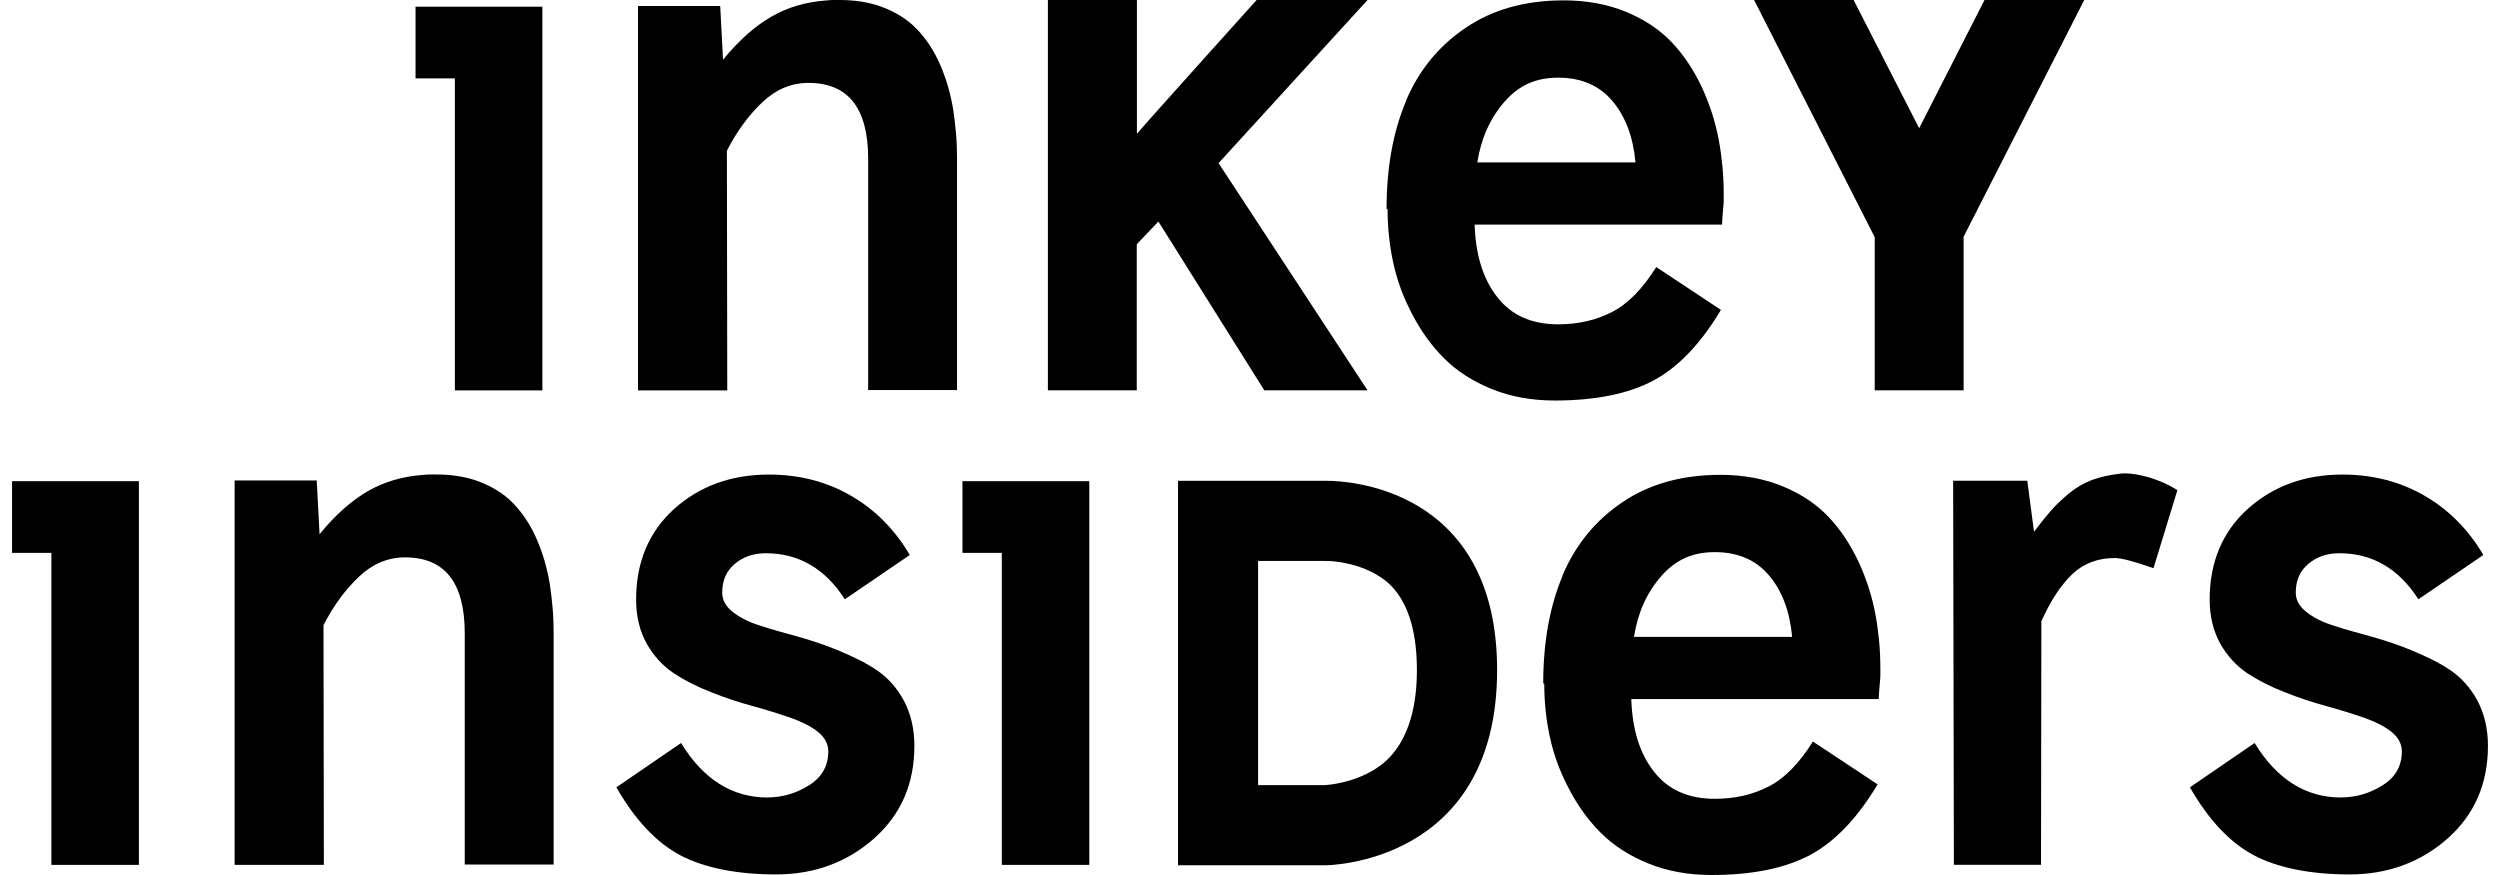
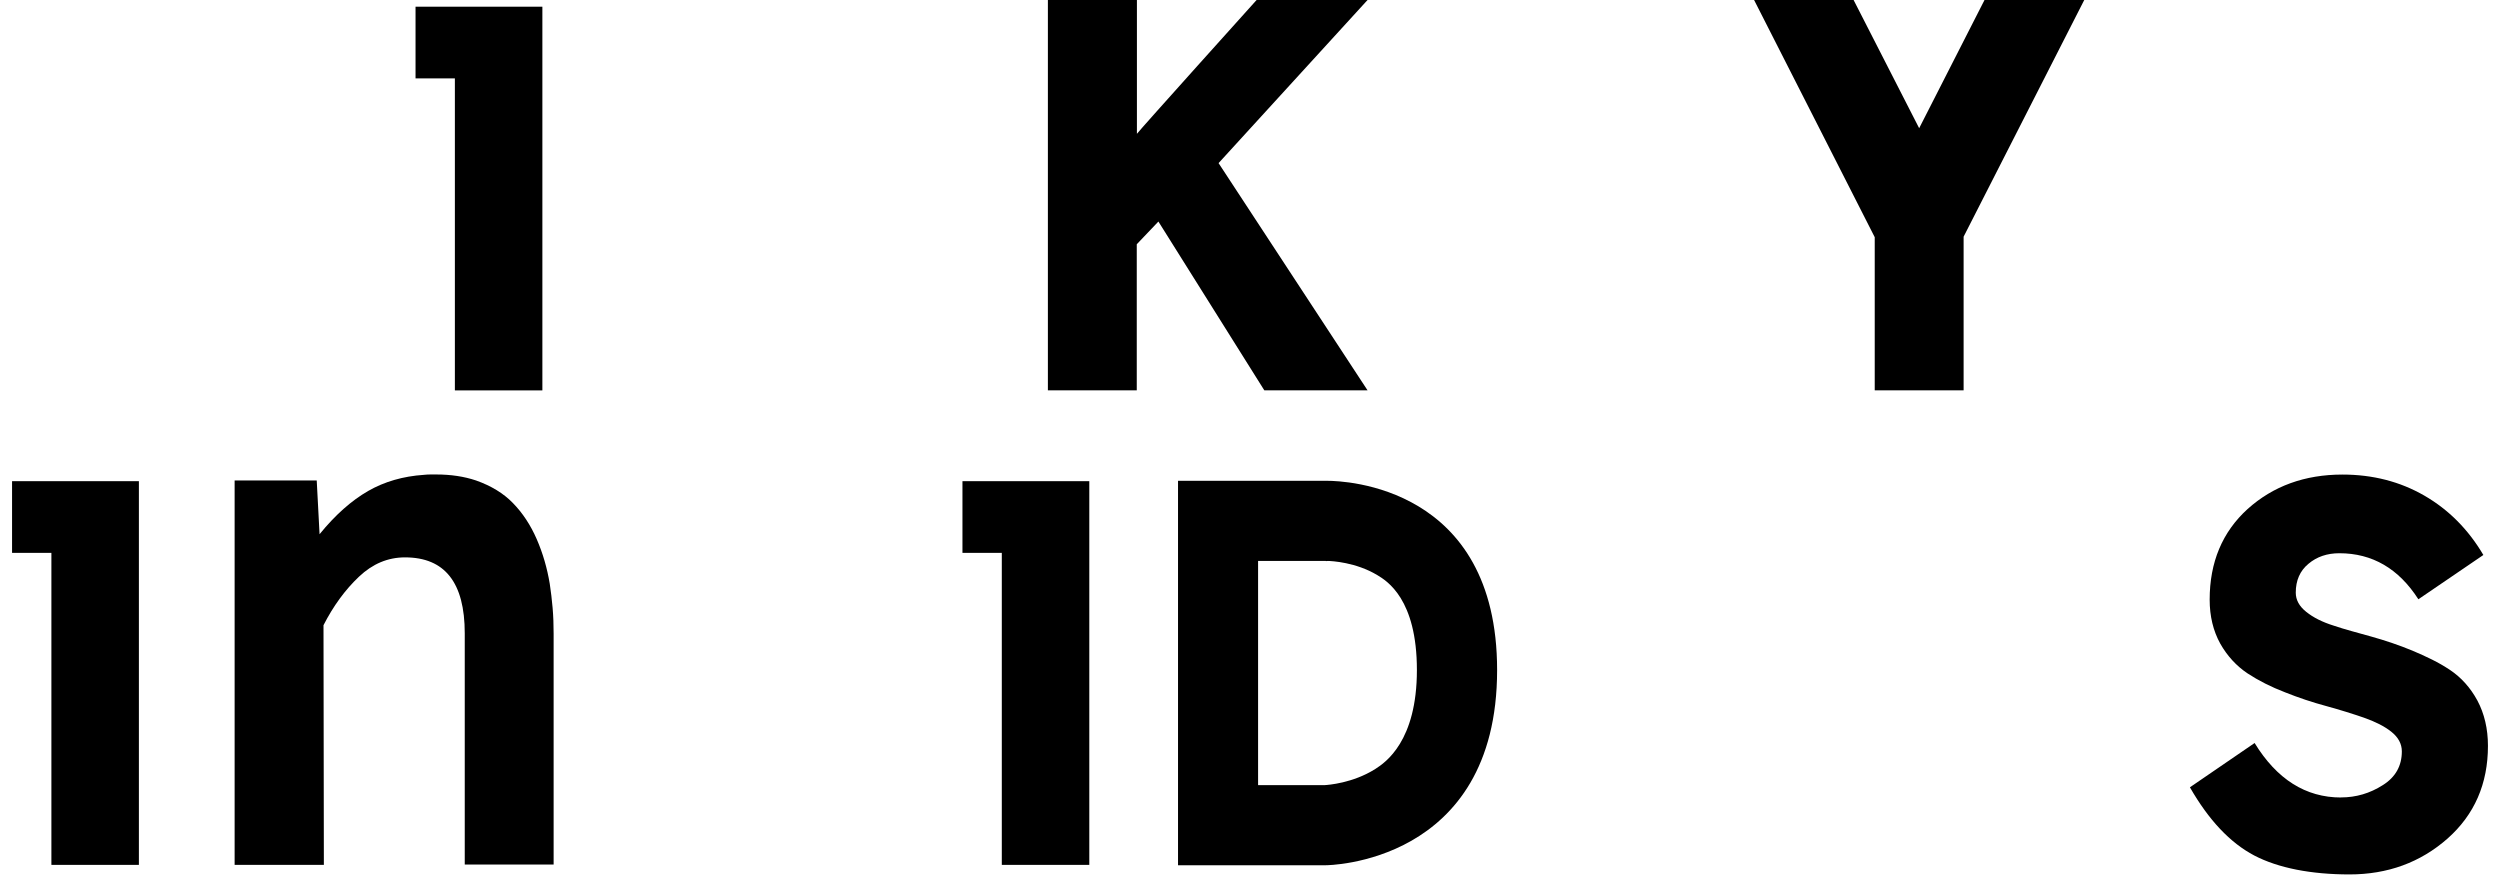
<svg xmlns="http://www.w3.org/2000/svg" width="200" height="70" viewBox="0 0 200 70" fill="none">
  <path d="M43.39 0.536V31.232H36.39V6.271H33.243V0.536H43.39Z" fill="black" />
-   <path d="M57.616 0.478L57.843 4.779C59.096 3.24 60.39 2.092 61.725 1.323C63.03 0.571 64.516 0.14 66.189 0.029C66.358 0.012 66.527 0 66.696 0H67.174C68.334 0 69.394 0.157 70.35 0.478C71.568 0.909 72.553 1.509 73.299 2.279C74.086 3.083 74.721 4.05 75.211 5.175C75.7 6.3 76.044 7.489 76.254 8.748C76.347 9.366 76.423 10.007 76.481 10.671C76.54 11.335 76.563 12.023 76.563 12.734V31.203H69.453V12.705C69.453 8.655 67.862 6.632 64.674 6.632C63.304 6.632 62.08 7.145 60.99 8.177C59.883 9.226 58.939 10.52 58.152 12.058L58.181 31.232H51.042V0.478H57.622H57.616Z" fill="black" />
  <path d="M90.953 0V10.706C91.145 10.426 100.528 0 100.528 0H109.404L97.486 13.049L109.404 31.227H101.146L92.672 17.723L90.941 19.541V31.227H83.831V0H90.941H90.953Z" fill="black" />
-   <path d="M112.452 8.124C113.483 5.653 115.086 3.683 117.26 2.22C119.416 0.758 122.027 0.029 125.104 0.029C126.94 0.029 128.607 0.338 130.105 0.956C131.585 1.573 132.803 2.389 133.759 3.403C134.697 4.394 135.49 5.589 136.148 6.976C136.784 8.363 137.238 9.768 137.501 11.19C137.635 11.901 137.728 12.623 137.798 13.352C137.868 14.08 137.897 14.832 137.897 15.601V16.021C137.897 16.097 137.897 16.196 137.885 16.318C137.874 16.441 137.862 16.592 137.844 16.785C137.809 17.158 137.78 17.554 137.763 17.968H117.971C118.047 20.404 118.653 22.345 119.795 23.784C120.92 25.229 122.54 25.946 124.656 25.946C126.247 25.946 127.68 25.62 128.957 24.961C130.216 24.326 131.393 23.125 132.5 21.365L137.675 24.792C136.061 27.491 134.266 29.373 132.279 30.44C130.274 31.506 127.64 32.042 124.382 32.042C122.528 32.042 120.838 31.733 119.323 31.116C117.808 30.498 116.543 29.682 115.529 28.668C114.515 27.654 113.681 26.494 112.97 25.125C112.259 23.778 111.752 22.397 111.455 20.992C111.158 19.623 111.006 18.201 111.006 16.721H110.925C110.925 13.439 111.438 10.572 112.469 8.118L112.452 8.124ZM128.98 8.066C127.931 6.83 126.486 6.213 124.65 6.213C122.814 6.213 121.474 6.859 120.349 8.153C119.206 9.465 118.484 11.079 118.187 12.991H130.839C130.653 10.951 130.035 9.307 128.986 8.072L128.98 8.066Z" fill="black" />
  <path d="M153.533 10.257L158.761 0H166.74L157.089 18.935V31.227H149.978V18.976L140.327 0H148.288C150.019 3.38 153.504 10.205 153.533 10.257Z" fill="black" />
-   <path d="M162.185 38.465L162.721 42.538C163.246 41.845 163.694 41.285 164.073 40.854C164.411 40.464 164.877 40.009 165.478 39.502C166.037 39.036 166.661 38.669 167.331 38.406C168.007 38.162 168.753 37.993 169.581 37.899C169.674 37.882 169.814 37.87 170 37.87C170.525 37.87 171.154 37.975 171.883 38.179C172.763 38.441 173.532 38.785 174.191 39.217L172.279 45.458C170.74 44.916 169.709 44.642 169.184 44.642C167.838 44.642 166.713 45.062 165.81 45.907C164.889 46.77 164.056 48.034 163.31 49.701L163.281 69.184H156.31L156.252 38.459H162.185V38.465Z" fill="black" />
  <path d="M11.111 38.494V69.19H4.112V44.229H0.965V38.494H11.111Z" fill="black" />
  <path d="M25.338 38.436L25.565 42.737C26.818 41.198 28.112 40.05 29.447 39.281C30.758 38.529 32.25 38.098 33.916 37.987C34.086 37.969 34.255 37.958 34.424 37.958H34.901C36.061 37.958 37.122 38.115 38.078 38.436C39.296 38.867 40.281 39.467 41.027 40.237C41.813 41.041 42.449 42.008 42.938 43.133C43.428 44.258 43.772 45.447 43.981 46.706C44.075 47.324 44.151 47.965 44.209 48.629C44.267 49.293 44.29 49.981 44.29 50.692V69.161H37.18V50.663C37.18 46.612 35.589 44.59 32.401 44.59C31.032 44.59 29.808 45.103 28.718 46.135C27.611 47.184 26.666 48.477 25.88 50.016L25.909 69.19H18.77V38.436H25.349H25.338Z" fill="black" />
-   <path d="M61.396 63.794C62.596 63.794 63.71 63.468 64.741 62.809C65.755 62.174 66.262 61.271 66.262 60.111C66.262 59.511 65.983 58.986 65.417 58.537C64.875 58.106 64.141 57.733 63.226 57.413C62.363 57.115 61.361 56.801 60.219 56.486C59.111 56.189 58.016 55.822 56.932 55.39C55.807 54.959 54.804 54.452 53.924 53.875C53.027 53.275 52.292 52.476 51.733 51.486C51.174 50.471 50.888 49.3 50.888 47.971C50.888 44.976 51.902 42.557 53.924 40.721C55.964 38.885 58.499 37.965 61.513 37.965C63.931 37.965 66.111 38.524 68.063 39.649C70.01 40.774 71.583 42.359 72.784 44.399L67.585 47.942C66.012 45.488 63.902 44.259 61.262 44.259C60.289 44.259 59.461 44.538 58.791 45.104C58.115 45.663 57.777 46.433 57.777 47.412C57.777 47.995 58.056 48.507 58.622 48.956C59.181 49.405 59.916 49.772 60.813 50.052C61.262 50.203 61.74 50.349 62.247 50.489C62.754 50.629 63.278 50.775 63.82 50.926C64.362 51.078 64.91 51.246 65.464 51.433C66.017 51.62 66.565 51.829 67.107 52.051C67.649 52.278 68.174 52.517 68.681 52.768C69.188 53.018 69.666 53.298 70.115 53.595C71.012 54.196 71.746 55.011 72.306 56.043C72.865 57.092 73.151 58.304 73.151 59.668C73.151 62.704 72.073 65.175 69.916 67.087C67.743 68.999 65.126 69.954 62.072 69.954C59.018 69.954 56.384 69.447 54.455 68.439C52.526 67.425 50.812 65.607 49.309 62.984L54.484 59.441C56.261 62.343 58.569 63.8 61.402 63.8L61.396 63.794Z" fill="black" />
  <path d="M187.281 63.794C188.481 63.794 189.594 63.468 190.626 62.809C191.64 62.174 192.147 61.271 192.147 60.111C192.147 59.511 191.867 58.986 191.302 58.537C190.76 58.106 190.026 57.733 189.111 57.413C188.248 57.115 187.246 56.801 186.103 56.486C184.996 56.189 183.9 55.822 182.816 55.39C181.692 54.959 180.689 54.452 179.809 53.875C178.912 53.275 178.177 52.476 177.618 51.486C177.058 50.471 176.773 49.3 176.773 47.971C176.773 44.976 177.787 42.557 179.809 40.721C181.849 38.885 184.384 37.965 187.397 37.965C189.816 37.965 191.996 38.524 193.948 39.649C195.894 40.774 197.468 42.359 198.669 44.399L193.47 47.942C191.896 45.488 189.787 44.259 187.147 44.259C186.173 44.259 185.346 44.538 184.676 45.104C183.999 45.663 183.661 46.433 183.661 47.412C183.661 47.995 183.941 48.507 184.507 48.956C185.066 49.405 185.8 49.772 186.698 50.052C187.147 50.203 187.625 50.349 188.132 50.489C188.639 50.629 189.163 50.775 189.705 50.926C190.247 51.078 190.795 51.246 191.349 51.433C191.902 51.62 192.45 51.829 192.992 52.051C193.534 52.278 194.059 52.517 194.566 52.768C195.073 53.018 195.551 53.298 195.999 53.595C196.897 54.196 197.631 55.011 198.191 56.043C198.75 57.092 199.036 58.304 199.036 59.668C199.036 62.704 197.958 65.175 195.801 67.087C193.627 68.999 191.011 69.954 187.957 69.954C184.903 69.954 182.269 69.447 180.339 68.439C178.41 67.425 176.697 65.607 175.193 62.984L180.369 59.441C182.146 62.343 184.454 63.8 187.286 63.8L187.281 63.794Z" fill="black" />
  <path d="M87.144 38.494V69.19H80.144V44.229H76.997V38.494H87.144Z" fill="black" />
-   <path d="M124.985 46.082C126.017 43.611 127.619 41.641 129.793 40.178C131.949 38.715 134.56 37.987 137.638 37.987C139.473 37.987 141.14 38.296 142.638 38.914C144.118 39.531 145.336 40.347 146.292 41.361C147.23 42.352 148.023 43.547 148.682 44.934C149.317 46.321 149.771 47.725 150.034 49.148C150.168 49.859 150.261 50.581 150.331 51.31C150.401 52.038 150.43 52.79 150.43 53.559V53.979C150.43 54.055 150.43 54.154 150.418 54.276C150.407 54.399 150.395 54.55 150.378 54.742C150.343 55.115 150.314 55.512 150.296 55.926H130.504C130.58 58.362 131.186 60.302 132.328 61.742C133.453 63.187 135.073 63.904 137.189 63.904C138.78 63.904 140.214 63.578 141.49 62.919C142.749 62.284 143.926 61.083 145.033 59.323L150.209 62.75C148.594 65.448 146.799 67.331 144.812 68.397C142.807 69.464 140.173 70 136.915 70C135.062 70 133.371 69.691 131.856 69.074C130.341 68.456 129.076 67.64 128.062 66.626C127.048 65.612 126.215 64.452 125.504 63.082C124.793 61.736 124.286 60.355 123.988 58.95C123.691 57.581 123.54 56.159 123.54 54.678H123.458C123.458 51.397 123.971 48.53 125.002 46.076L124.985 46.082ZM141.513 46.024C140.464 44.788 139.019 44.17 137.183 44.17C135.347 44.17 134.007 44.817 132.882 46.111C131.74 47.422 131.017 49.037 130.72 50.948H143.372C143.186 48.909 142.568 47.265 141.519 46.03L141.513 46.024Z" fill="black" />
  <path d="M106.23 44.876C106.551 44.882 108.468 44.981 110.17 46.001C110.957 46.473 113.352 47.918 113.352 53.606C113.352 59.294 110.84 61.002 110.019 61.521C108.224 62.657 106.225 62.797 105.986 62.809H100.647V44.876H106.067L106.079 44.888L106.236 44.876M106.19 38.465C106.114 38.465 106.073 38.465 106.073 38.465H94.242V69.219H106.073C106.073 69.219 119.769 69.19 119.769 53.606C119.769 38.867 107.524 38.465 106.19 38.465Z" fill="black" />
</svg>